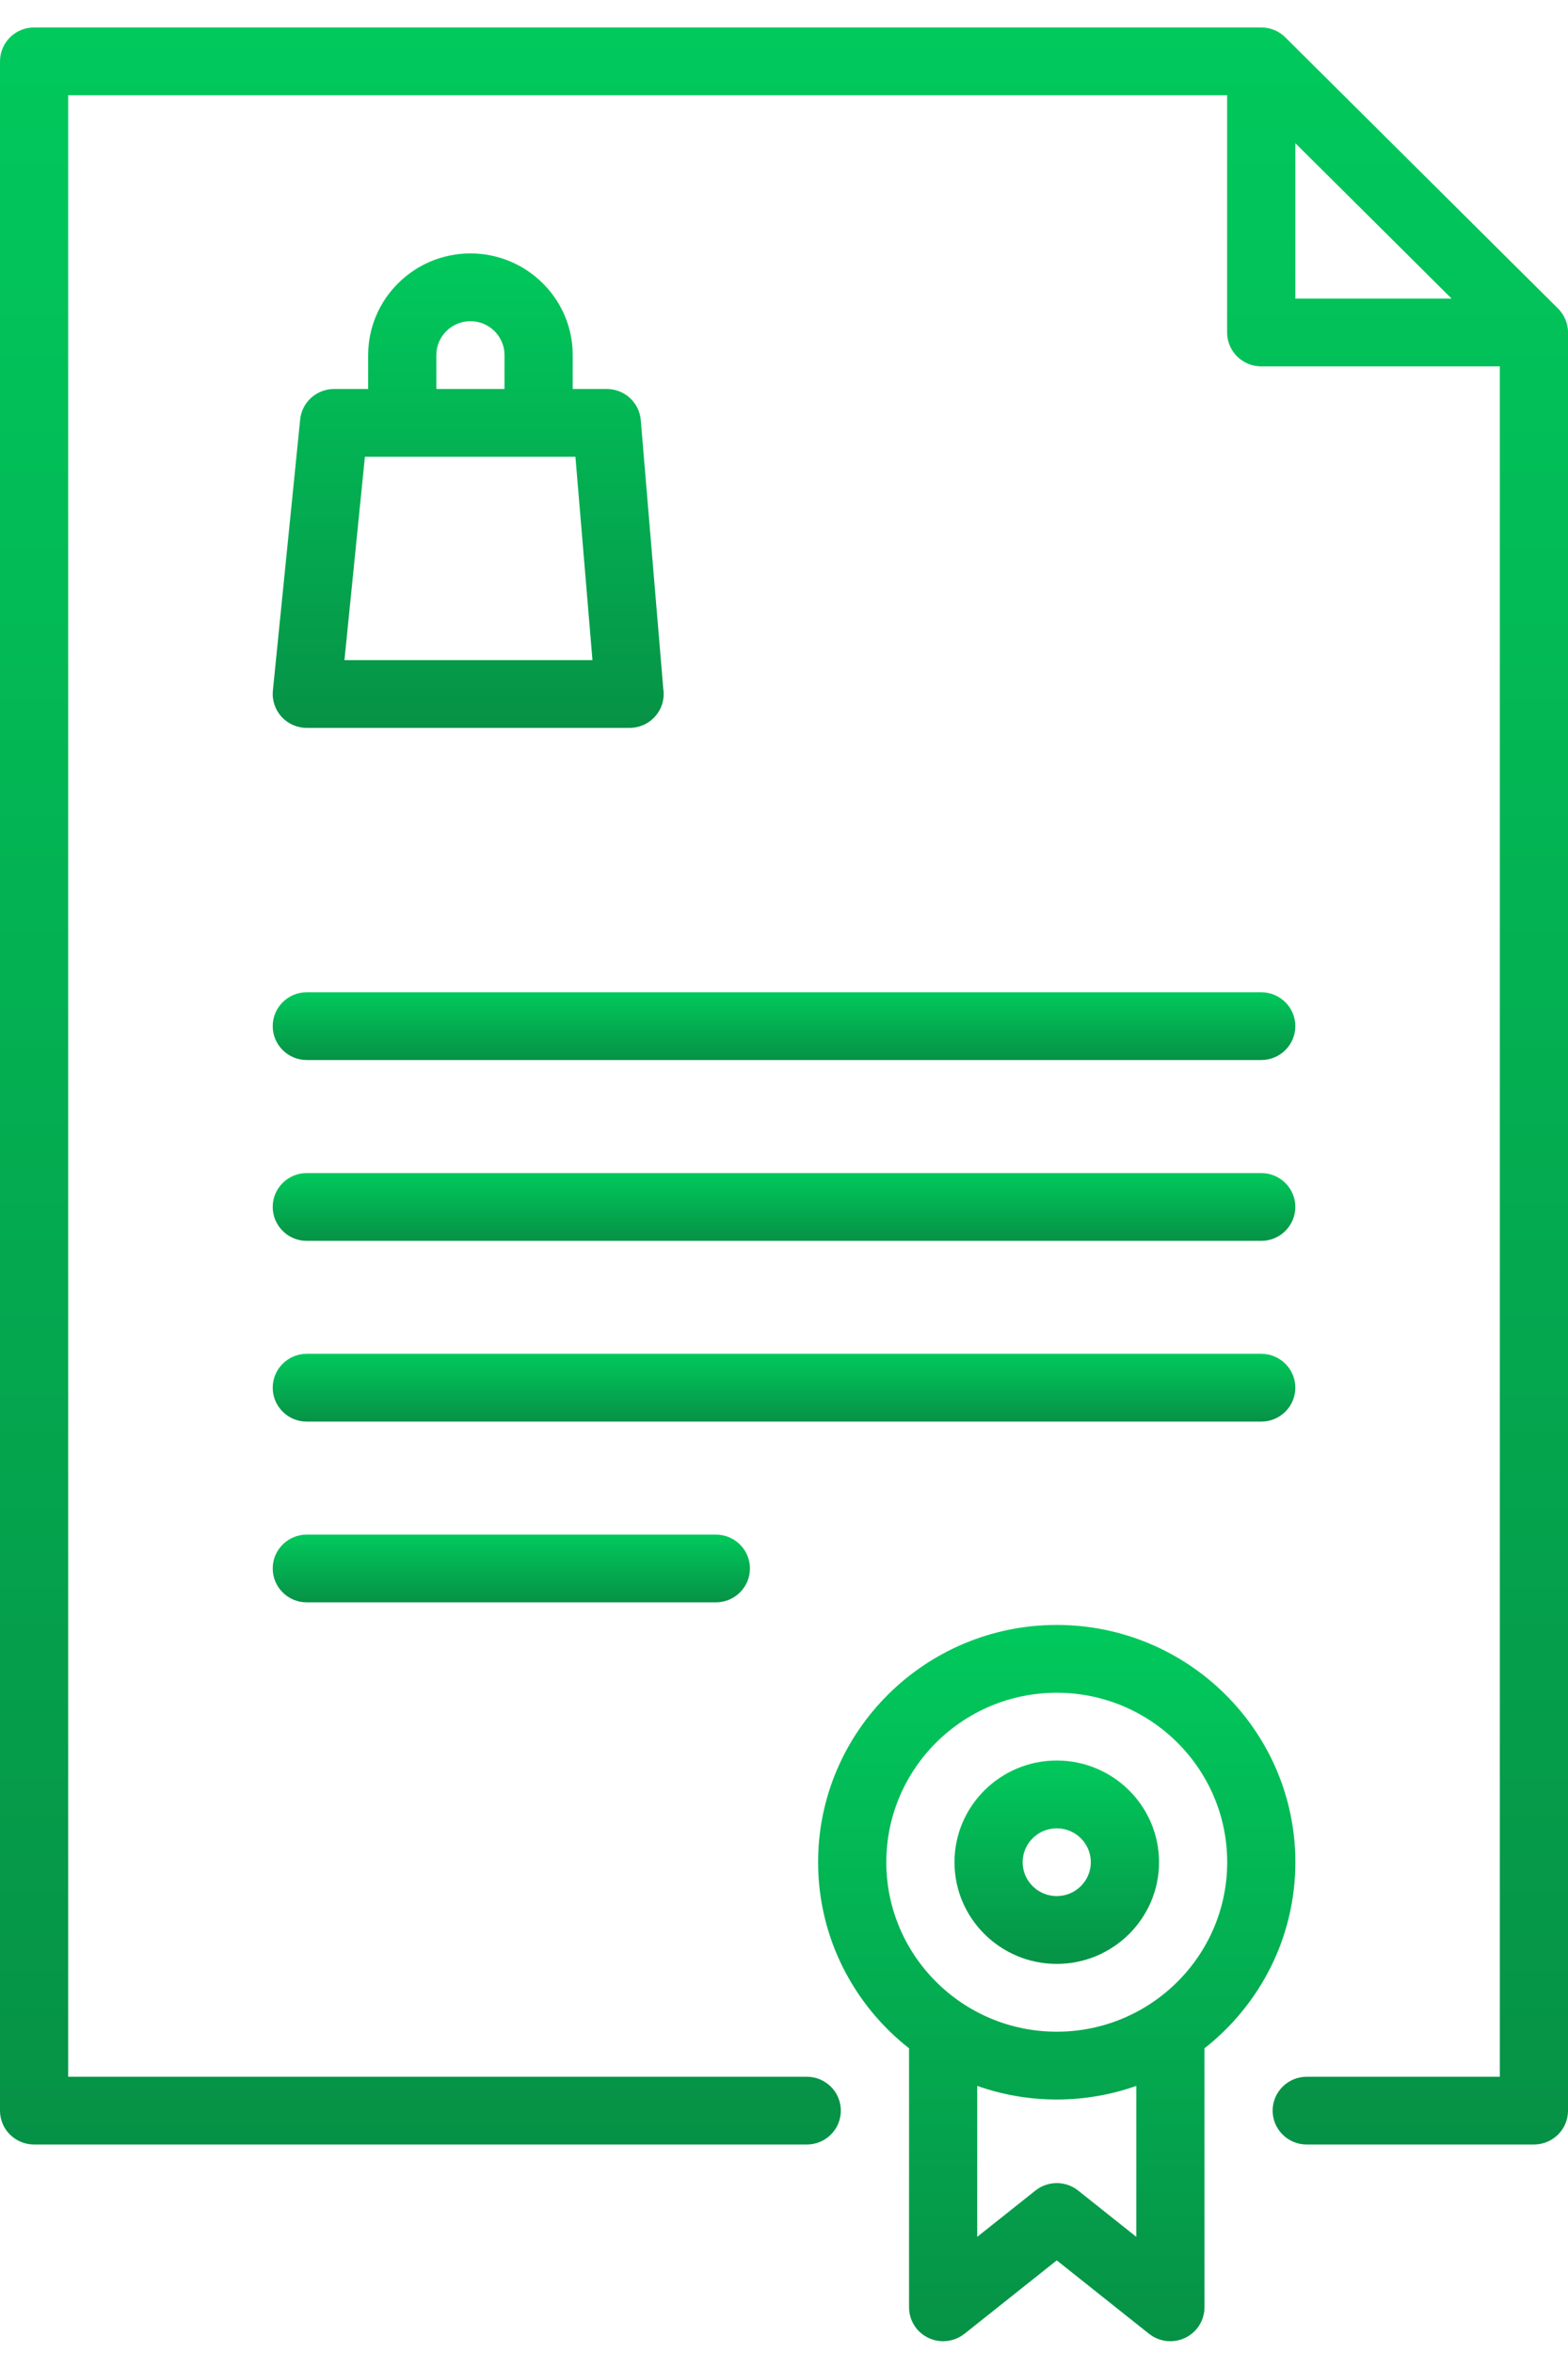
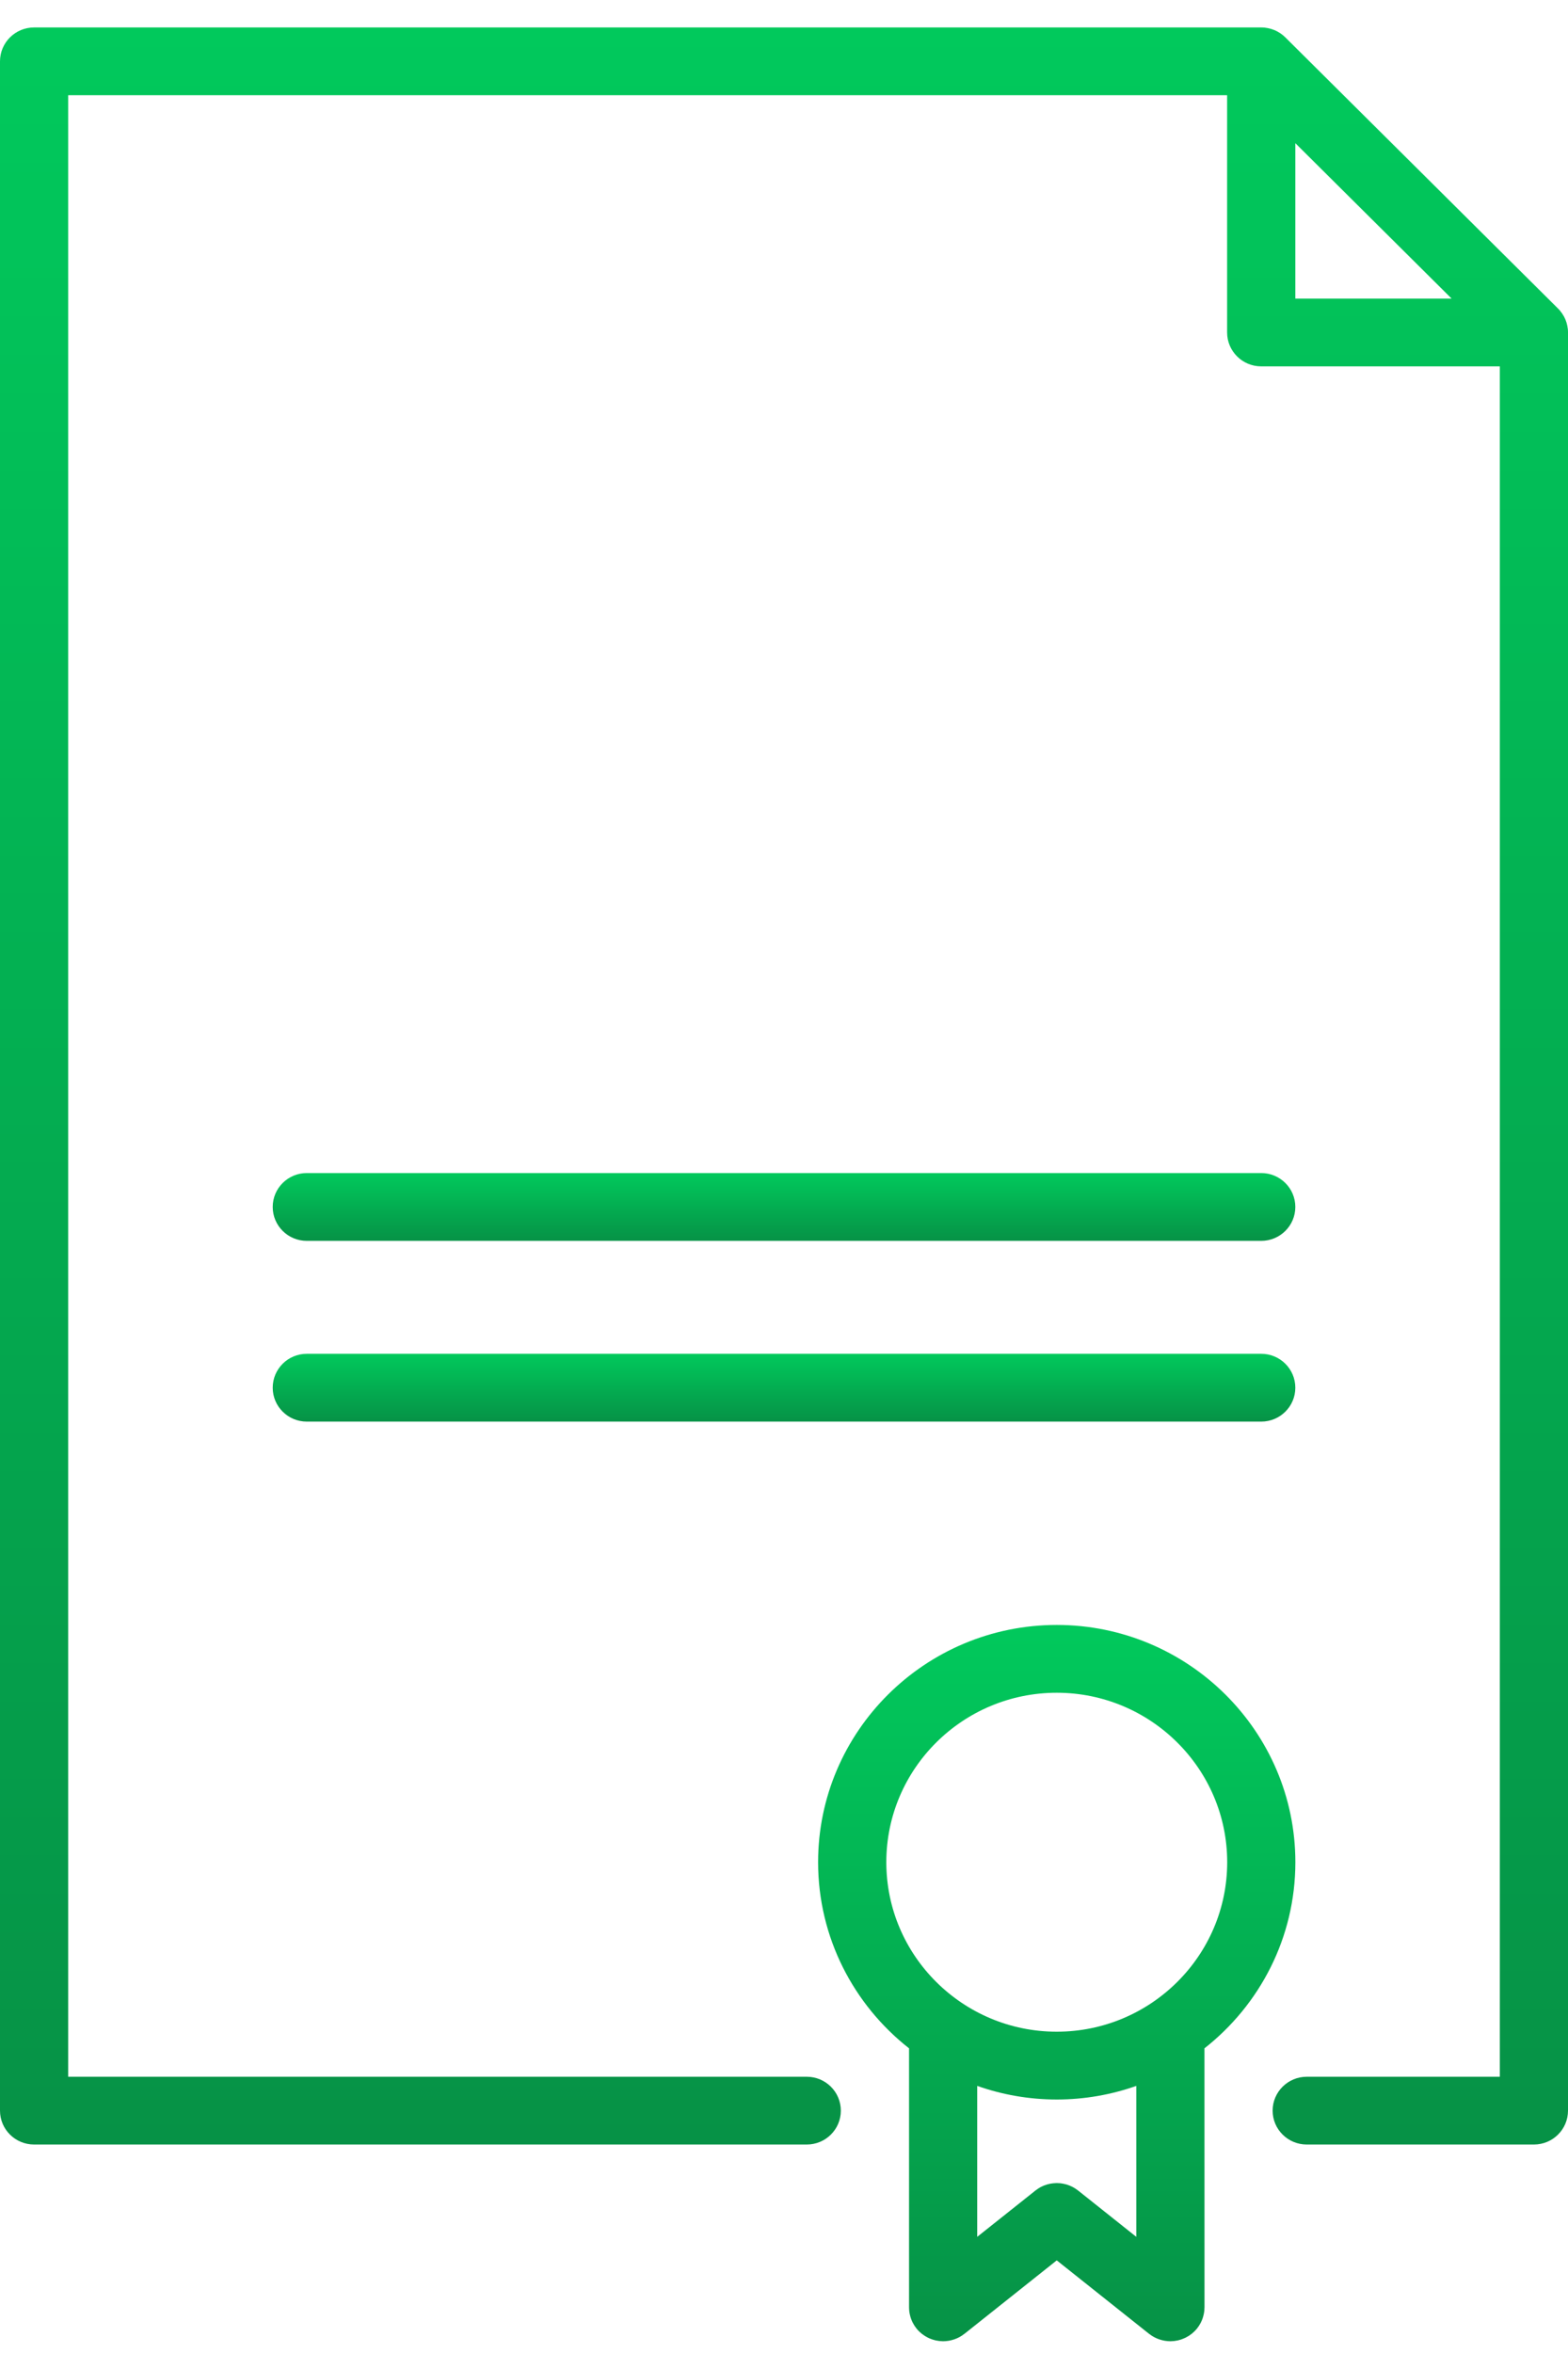
<svg xmlns="http://www.w3.org/2000/svg" width="40" height="60" viewBox="0 0 40 60" fill="none">
-   <path d="M16.92 17.561L16.346 10.711C16.308 10.263 15.931 9.919 15.479 9.919H14.61V9.054C14.61 7.625 13.439 6.462 12.001 6.462C10.562 6.462 9.392 7.625 9.392 9.054V9.919H8.522C8.076 9.919 7.702 10.255 7.657 10.697L6.961 17.611C6.937 17.854 7.017 18.096 7.182 18.277C7.347 18.458 7.581 18.561 7.827 18.561H16.059C16.059 18.561 16.06 18.561 16.061 18.561C16.541 18.561 16.931 18.174 16.931 17.697C16.931 17.651 16.927 17.605 16.92 17.561ZM11.131 9.054C11.131 8.578 11.521 8.19 12.001 8.19C12.48 8.19 12.87 8.578 12.87 9.054V9.919H11.131V9.054ZM8.787 16.833L9.309 11.647H14.679L15.114 16.833H8.787Z" fill="url(#paint0_linear)" />
  <path d="M39.996 8.392C39.994 8.371 39.99 8.35 39.986 8.33C39.985 8.322 39.984 8.315 39.983 8.308C39.978 8.284 39.972 8.26 39.965 8.236C39.964 8.233 39.963 8.229 39.962 8.226C39.955 8.202 39.946 8.178 39.937 8.155C39.935 8.152 39.935 8.15 39.934 8.147C39.924 8.125 39.914 8.103 39.903 8.082C39.901 8.078 39.899 8.074 39.897 8.07C39.886 8.051 39.875 8.032 39.862 8.013C39.859 8.008 39.857 8.003 39.853 7.998C39.841 7.98 39.828 7.963 39.814 7.946C39.81 7.94 39.807 7.935 39.803 7.93C39.785 7.908 39.765 7.887 39.745 7.867L32.789 0.953C32.769 0.933 32.748 0.914 32.726 0.896C32.72 0.892 32.714 0.888 32.708 0.883C32.692 0.87 32.675 0.858 32.658 0.846C32.652 0.842 32.646 0.839 32.641 0.836C32.622 0.824 32.604 0.813 32.584 0.802C32.58 0.8 32.576 0.798 32.572 0.796C32.551 0.785 32.529 0.775 32.508 0.766C32.504 0.765 32.501 0.764 32.498 0.763C32.475 0.754 32.452 0.745 32.428 0.738C32.424 0.737 32.42 0.736 32.417 0.735C32.393 0.728 32.37 0.722 32.345 0.717C32.338 0.716 32.33 0.715 32.323 0.714C32.303 0.71 32.282 0.707 32.261 0.704C32.232 0.701 32.203 0.7 32.174 0.7H0.87C0.389 0.7 0 1.087 0 1.564V53.82C0 54.297 0.389 54.684 0.87 54.684H20.581C21.061 54.684 21.45 54.297 21.45 53.82C21.45 53.343 21.061 52.956 20.581 52.956H1.739V2.428H31.304V8.478C31.304 8.955 31.694 9.342 32.174 9.342H38.261V52.956H33.335C32.855 52.956 32.465 53.343 32.465 53.82C32.465 54.297 32.855 54.684 33.335 54.684H39.13C39.611 54.684 40 54.297 40 53.82V8.478C40 8.449 39.999 8.42 39.996 8.392ZM33.044 7.614V3.651L37.031 7.614H33.044Z" fill="url(#paint1_linear)" />
-   <path d="M32.174 25.302H7.826C7.346 25.302 6.957 25.689 6.957 26.166C6.957 26.643 7.346 27.03 7.826 27.03H32.174C32.654 27.03 33.044 26.643 33.044 26.166C33.044 25.689 32.654 25.302 32.174 25.302Z" fill="url(#paint2_linear)" />
  <path d="M32.174 29.912H7.826C7.346 29.912 6.957 30.299 6.957 30.776C6.957 31.254 7.346 31.641 7.826 31.641H32.174C32.654 31.641 33.044 31.254 33.044 30.776C33.044 30.299 32.654 29.912 32.174 29.912Z" fill="url(#paint3_linear)" />
  <path d="M32.174 34.521H7.826C7.346 34.521 6.957 34.908 6.957 35.386C6.957 35.863 7.346 36.25 7.826 36.25H32.174C32.654 36.25 33.044 35.863 33.044 35.386C33.044 34.908 32.654 34.521 32.174 34.521Z" fill="url(#paint4_linear)" />
-   <path d="M18.261 39.131H7.826C7.346 39.131 6.957 39.518 6.957 39.995C6.957 40.472 7.346 40.859 7.826 40.859H18.261C18.741 40.859 19.131 40.472 19.131 39.995C19.131 39.518 18.741 39.131 18.261 39.131Z" fill="url(#paint5_linear)" />
  <path d="M33.045 47.485C33.045 44.149 30.314 41.435 26.958 41.435C23.601 41.435 20.87 44.149 20.87 47.485C20.87 49.408 21.779 51.123 23.19 52.231V58.836C23.19 58.845 23.191 58.854 23.191 58.863C23.192 58.881 23.192 58.898 23.194 58.916C23.195 58.928 23.197 58.94 23.198 58.952C23.201 58.968 23.203 58.984 23.206 59C23.208 59.013 23.212 59.026 23.215 59.039C23.218 59.053 23.222 59.067 23.226 59.082C23.23 59.095 23.235 59.108 23.239 59.122C23.244 59.135 23.249 59.148 23.254 59.161C23.26 59.175 23.266 59.188 23.272 59.202C23.278 59.214 23.284 59.226 23.29 59.238C23.297 59.252 23.306 59.265 23.314 59.279C23.32 59.29 23.326 59.3 23.333 59.311C23.343 59.325 23.353 59.339 23.364 59.353C23.369 59.361 23.374 59.368 23.38 59.376C23.381 59.377 23.383 59.378 23.384 59.38C23.403 59.404 23.424 59.427 23.446 59.448C23.452 59.455 23.459 59.46 23.465 59.466C23.481 59.481 23.497 59.495 23.514 59.509C23.525 59.517 23.535 59.524 23.546 59.532C23.56 59.542 23.574 59.553 23.589 59.562C23.6 59.569 23.611 59.576 23.623 59.582C23.638 59.591 23.654 59.6 23.67 59.608C23.681 59.613 23.692 59.619 23.703 59.624C23.721 59.632 23.739 59.639 23.757 59.645C23.767 59.649 23.777 59.653 23.787 59.656C23.808 59.663 23.829 59.669 23.85 59.674C23.858 59.676 23.867 59.678 23.875 59.68C23.899 59.685 23.923 59.689 23.947 59.692C23.953 59.693 23.96 59.694 23.967 59.695C23.995 59.698 24.024 59.699 24.053 59.7C24.055 59.7 24.058 59.7 24.06 59.7C24.061 59.7 24.062 59.7 24.063 59.7C24.105 59.7 24.146 59.696 24.187 59.69C24.196 59.688 24.204 59.687 24.213 59.686C24.255 59.678 24.295 59.668 24.334 59.655C24.341 59.653 24.348 59.65 24.355 59.648C24.397 59.633 24.438 59.615 24.476 59.594C24.477 59.594 24.479 59.593 24.48 59.592C24.521 59.57 24.559 59.544 24.595 59.516C24.598 59.514 24.6 59.513 24.603 59.511L26.958 57.638L29.313 59.511C29.316 59.513 29.319 59.514 29.321 59.516C29.357 59.544 29.396 59.57 29.436 59.592C29.438 59.593 29.439 59.594 29.44 59.594C29.479 59.615 29.519 59.633 29.561 59.648C29.568 59.65 29.575 59.653 29.582 59.655C29.621 59.668 29.661 59.678 29.703 59.686C29.712 59.687 29.72 59.688 29.729 59.69C29.77 59.696 29.811 59.7 29.854 59.7C29.854 59.7 29.855 59.7 29.856 59.7C29.858 59.7 29.861 59.7 29.863 59.7C29.892 59.699 29.921 59.698 29.949 59.695C29.956 59.694 29.962 59.693 29.969 59.692C29.993 59.689 30.017 59.685 30.041 59.68C30.049 59.678 30.057 59.676 30.066 59.674C30.087 59.669 30.108 59.663 30.129 59.656C30.139 59.653 30.148 59.649 30.158 59.645C30.177 59.639 30.195 59.631 30.213 59.623C30.224 59.619 30.235 59.613 30.246 59.608C30.262 59.6 30.278 59.591 30.293 59.582C30.305 59.576 30.316 59.569 30.327 59.562C30.342 59.552 30.356 59.542 30.37 59.532C30.381 59.524 30.391 59.517 30.402 59.509C30.419 59.495 30.435 59.48 30.451 59.466C30.457 59.46 30.464 59.454 30.47 59.448C30.492 59.427 30.512 59.404 30.532 59.38C30.533 59.378 30.535 59.377 30.536 59.376C30.542 59.368 30.547 59.361 30.552 59.353C30.563 59.339 30.573 59.325 30.583 59.311C30.59 59.3 30.596 59.289 30.602 59.279C30.611 59.265 30.619 59.252 30.627 59.237C30.633 59.226 30.638 59.214 30.644 59.202C30.65 59.188 30.657 59.175 30.662 59.161C30.668 59.148 30.672 59.135 30.677 59.122C30.681 59.108 30.686 59.095 30.69 59.081C30.695 59.067 30.698 59.053 30.701 59.038C30.705 59.026 30.708 59.013 30.71 59C30.713 58.984 30.716 58.968 30.718 58.952C30.719 58.94 30.721 58.928 30.723 58.916C30.724 58.898 30.725 58.88 30.725 58.863C30.726 58.854 30.727 58.845 30.727 58.836L30.726 52.231C32.137 51.123 33.045 49.408 33.045 47.485ZM27.514 55.866C27.514 55.866 27.514 55.866 27.514 55.866L27.501 55.856C27.495 55.851 27.488 55.847 27.482 55.842C27.466 55.831 27.451 55.819 27.435 55.809C27.425 55.803 27.416 55.797 27.406 55.791C27.392 55.783 27.377 55.774 27.362 55.766C27.35 55.76 27.338 55.754 27.326 55.749C27.312 55.743 27.299 55.736 27.286 55.731C27.272 55.725 27.257 55.721 27.243 55.715C27.231 55.711 27.219 55.707 27.207 55.703C27.192 55.699 27.177 55.695 27.161 55.692C27.149 55.689 27.137 55.686 27.126 55.684C27.11 55.681 27.095 55.678 27.08 55.676C27.067 55.675 27.055 55.673 27.042 55.671C27.028 55.67 27.014 55.669 27 55.669C26.986 55.668 26.971 55.667 26.957 55.667C26.945 55.667 26.932 55.668 26.92 55.669C26.904 55.669 26.888 55.67 26.872 55.672C26.861 55.673 26.85 55.674 26.84 55.676C26.823 55.678 26.805 55.681 26.788 55.684C26.778 55.686 26.768 55.688 26.758 55.691C26.741 55.695 26.724 55.699 26.707 55.704C26.697 55.707 26.686 55.711 26.676 55.715C26.66 55.72 26.644 55.725 26.629 55.731C26.617 55.736 26.605 55.742 26.592 55.748C26.579 55.754 26.566 55.76 26.553 55.766C26.539 55.774 26.525 55.783 26.51 55.791C26.5 55.797 26.49 55.803 26.481 55.809C26.465 55.819 26.449 55.831 26.434 55.843C26.427 55.847 26.421 55.852 26.415 55.856L26.402 55.866C26.402 55.866 26.402 55.866 26.402 55.867L24.929 57.038V53.189C25.564 53.413 26.247 53.536 26.958 53.536C27.669 53.536 28.352 53.413 28.987 53.189L28.987 57.038L27.514 55.866ZM26.958 51.807C24.56 51.807 22.61 49.868 22.61 47.485C22.61 45.102 24.56 43.164 26.958 43.164C29.355 43.164 31.306 45.102 31.306 47.485C31.306 49.868 29.355 51.807 26.958 51.807Z" fill="url(#paint6_linear)" />
-   <path d="M26.958 44.892C25.519 44.892 24.349 46.055 24.349 47.485C24.349 48.915 25.519 50.078 26.958 50.078C28.396 50.078 29.567 48.915 29.567 47.485C29.567 46.055 28.396 44.892 26.958 44.892ZM26.958 48.349C26.478 48.349 26.088 47.962 26.088 47.485C26.088 47.008 26.478 46.621 26.958 46.621C27.437 46.621 27.827 47.008 27.827 47.485C27.827 47.962 27.437 48.349 26.958 48.349Z" fill="url(#paint7_linear)" />
  <defs>
    <linearGradient id="paint0_linear" x1="11.944" y1="6.462" x2="11.944" y2="18.561" gradientUnits="userSpaceOnUse">
      <stop stop-color="#01C95C" />
      <stop offset="1" stop-color="#069246" />
    </linearGradient>
    <linearGradient id="paint1_linear" x1="20" y1="0.7" x2="20" y2="54.684" gradientUnits="userSpaceOnUse">
      <stop stop-color="#01C95C" />
      <stop offset="1" stop-color="#069246" />
    </linearGradient>
    <linearGradient id="paint2_linear" x1="20" y1="25.302" x2="20" y2="27.03" gradientUnits="userSpaceOnUse">
      <stop stop-color="#01C95C" />
      <stop offset="1" stop-color="#069246" />
    </linearGradient>
    <linearGradient id="paint3_linear" x1="20" y1="29.912" x2="20" y2="31.641" gradientUnits="userSpaceOnUse">
      <stop stop-color="#01C95C" />
      <stop offset="1" stop-color="#069246" />
    </linearGradient>
    <linearGradient id="paint4_linear" x1="20" y1="34.521" x2="20" y2="36.25" gradientUnits="userSpaceOnUse">
      <stop stop-color="#01C95C" />
      <stop offset="1" stop-color="#069246" />
    </linearGradient>
    <linearGradient id="paint5_linear" x1="13.044" y1="39.131" x2="13.044" y2="40.859" gradientUnits="userSpaceOnUse">
      <stop stop-color="#01C95C" />
      <stop offset="1" stop-color="#069246" />
    </linearGradient>
    <linearGradient id="paint6_linear" x1="26.958" y1="41.435" x2="26.958" y2="59.7" gradientUnits="userSpaceOnUse">
      <stop stop-color="#01C95C" />
      <stop offset="1" stop-color="#069246" />
    </linearGradient>
    <linearGradient id="paint7_linear" x1="26.958" y1="44.892" x2="26.958" y2="50.078" gradientUnits="userSpaceOnUse">
      <stop stop-color="#01C95C" />
      <stop offset="1" stop-color="#069246" />
    </linearGradient>
  </defs>
</svg>